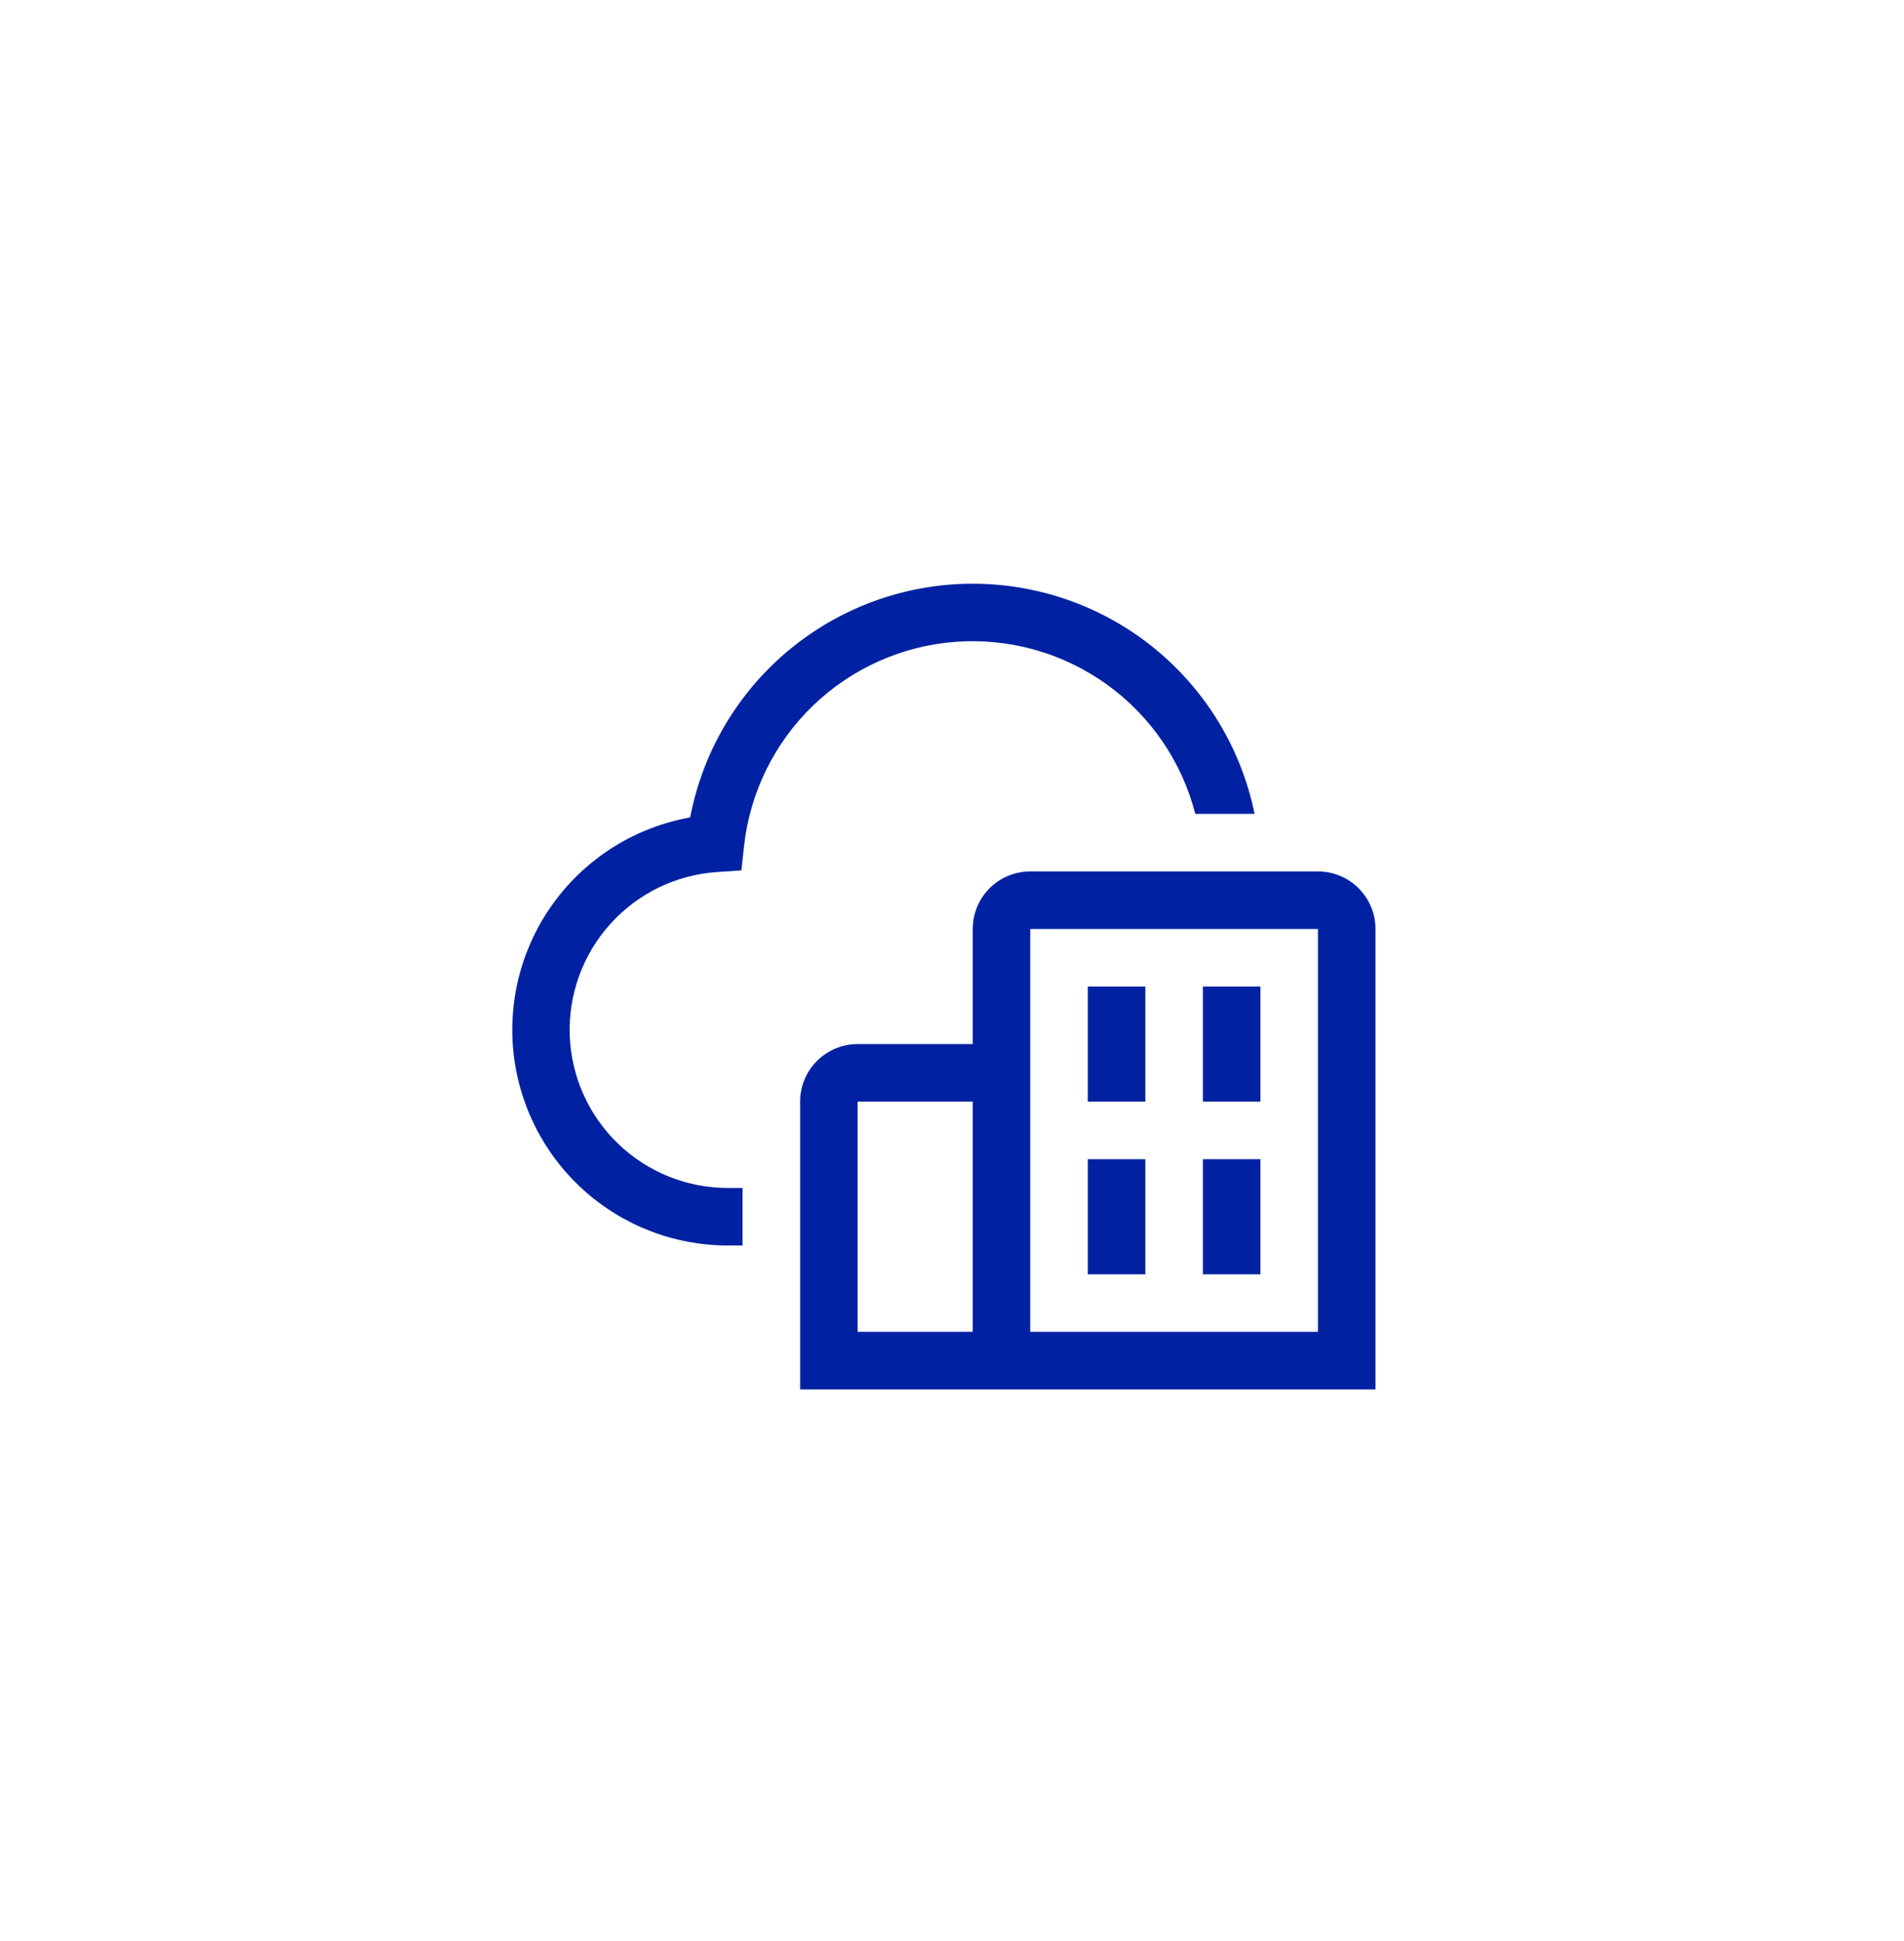
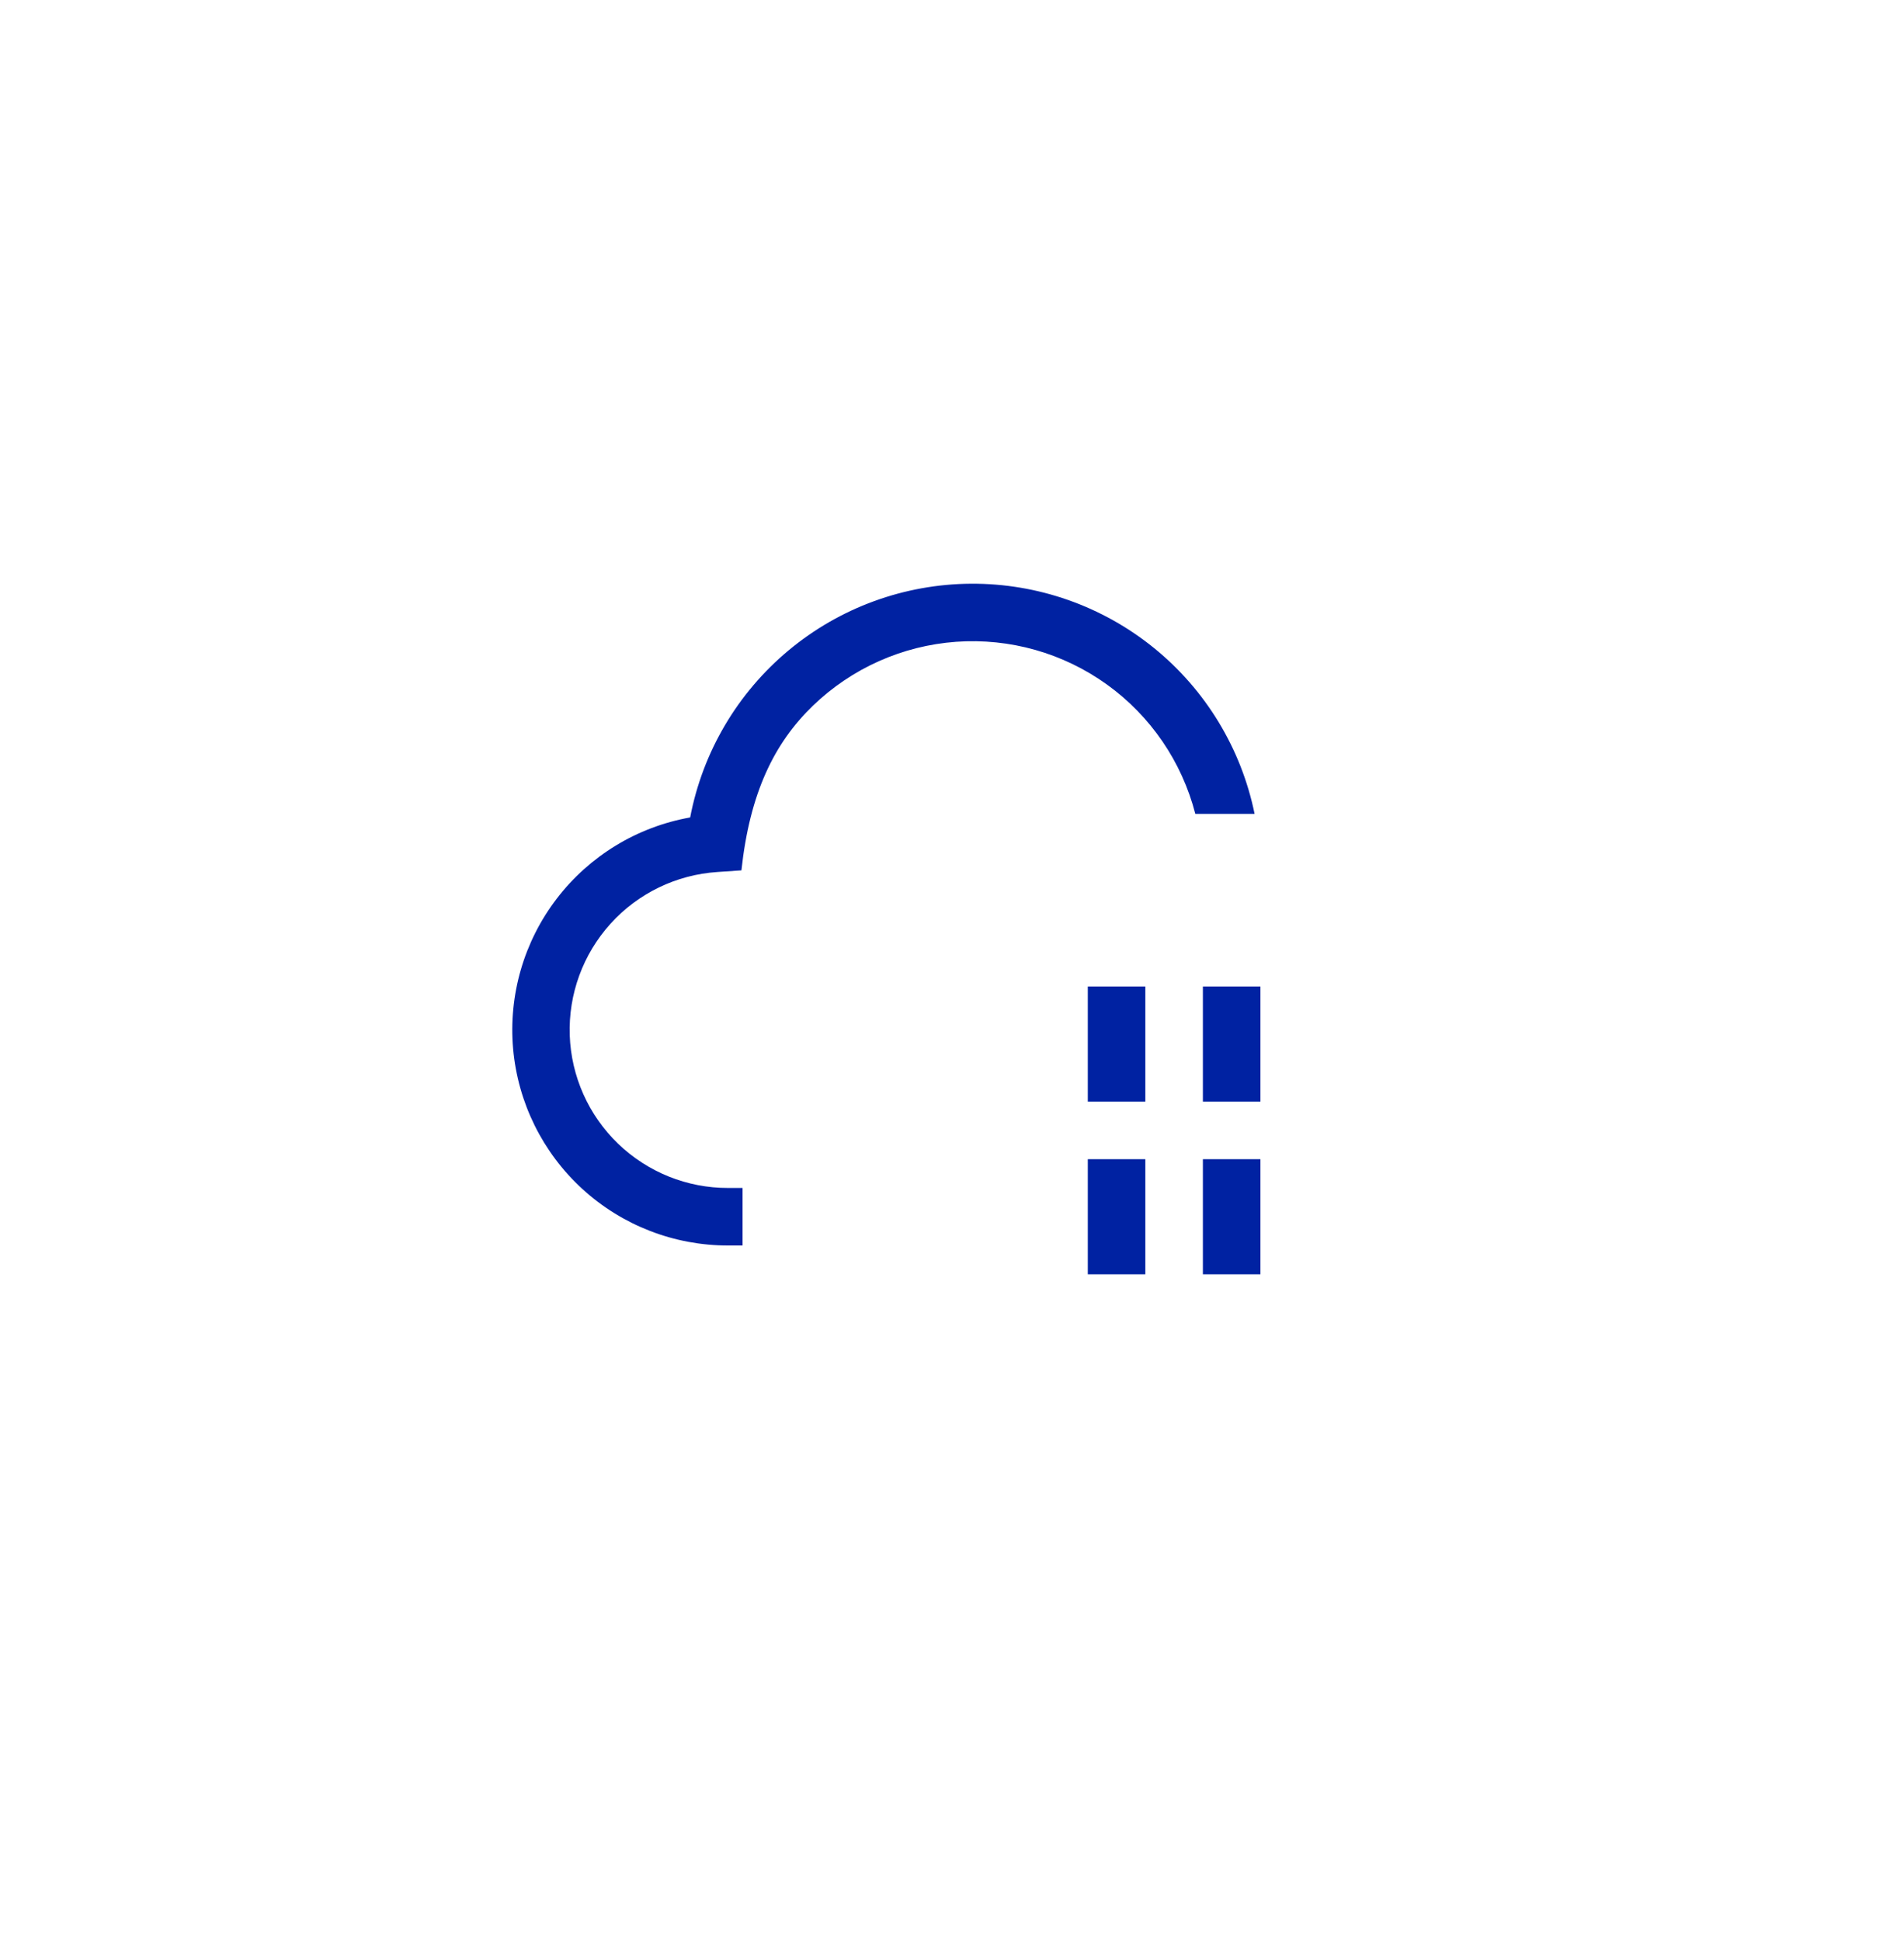
<svg xmlns="http://www.w3.org/2000/svg" width="52" height="53" viewBox="0 0 52 53" fill="none">
-   <path d="M34.264 22.223C33.9 20.44 32.929 18.839 31.516 17.693C30.103 16.547 28.336 15.927 26.517 15.938C24.697 15.95 22.938 16.592 21.54 17.756C20.141 18.92 19.19 20.533 18.849 22.32C17.399 22.578 16.098 23.37 15.203 24.54C14.308 25.71 13.884 27.173 14.014 28.64C14.145 30.107 14.82 31.472 15.907 32.466C16.994 33.46 18.415 34.01 19.887 34.008H20.28V32.437H19.887C18.766 32.44 17.687 32.006 16.88 31.228C16.072 30.45 15.599 29.388 15.56 28.267C15.522 27.146 15.921 26.054 16.674 25.222C17.426 24.39 18.472 23.884 19.591 23.81L20.249 23.765L20.32 23.111C20.478 21.649 21.145 20.289 22.203 19.268C23.262 18.247 24.645 17.63 26.112 17.524C27.579 17.419 29.036 17.831 30.23 18.69C31.424 19.548 32.278 20.799 32.645 22.223H34.264Z" fill="#0022A2" />
-   <path d="M35.994 23.794H28.137C27.72 23.794 27.321 23.96 27.026 24.254C26.731 24.549 26.566 24.949 26.566 25.366V28.508H23.423C23.006 28.508 22.607 28.674 22.312 28.969C22.017 29.263 21.852 29.663 21.852 30.08V37.937H37.566V25.366C37.566 24.949 37.4 24.549 37.105 24.254C36.811 23.96 36.411 23.794 35.994 23.794ZM23.423 36.365V30.08H26.566V36.365H23.423ZM35.994 36.365H28.137V25.366H35.994V36.365Z" fill="#0022A2" />
+   <path d="M34.264 22.223C33.9 20.44 32.929 18.839 31.516 17.693C30.103 16.547 28.336 15.927 26.517 15.938C24.697 15.95 22.938 16.592 21.54 17.756C20.141 18.92 19.19 20.533 18.849 22.32C17.399 22.578 16.098 23.37 15.203 24.54C14.308 25.71 13.884 27.173 14.014 28.64C14.145 30.107 14.82 31.472 15.907 32.466C16.994 33.46 18.415 34.01 19.887 34.008H20.28V32.437H19.887C18.766 32.44 17.687 32.006 16.88 31.228C16.072 30.45 15.599 29.388 15.56 28.267C15.522 27.146 15.921 26.054 16.674 25.222C17.426 24.39 18.472 23.884 19.591 23.81L20.249 23.765C20.478 21.649 21.145 20.289 22.203 19.268C23.262 18.247 24.645 17.63 26.112 17.524C27.579 17.419 29.036 17.831 30.23 18.69C31.424 19.548 32.278 20.799 32.645 22.223H34.264Z" fill="#0022A2" />
  <path d="M29.709 26.937H31.28V30.08H29.709V26.937ZM32.852 26.937H34.423V30.08H32.852V26.937ZM29.709 31.651H31.28V34.794H29.709V31.651ZM32.852 31.651H34.423V34.794H32.852V31.651Z" fill="#0022A2" />
</svg>